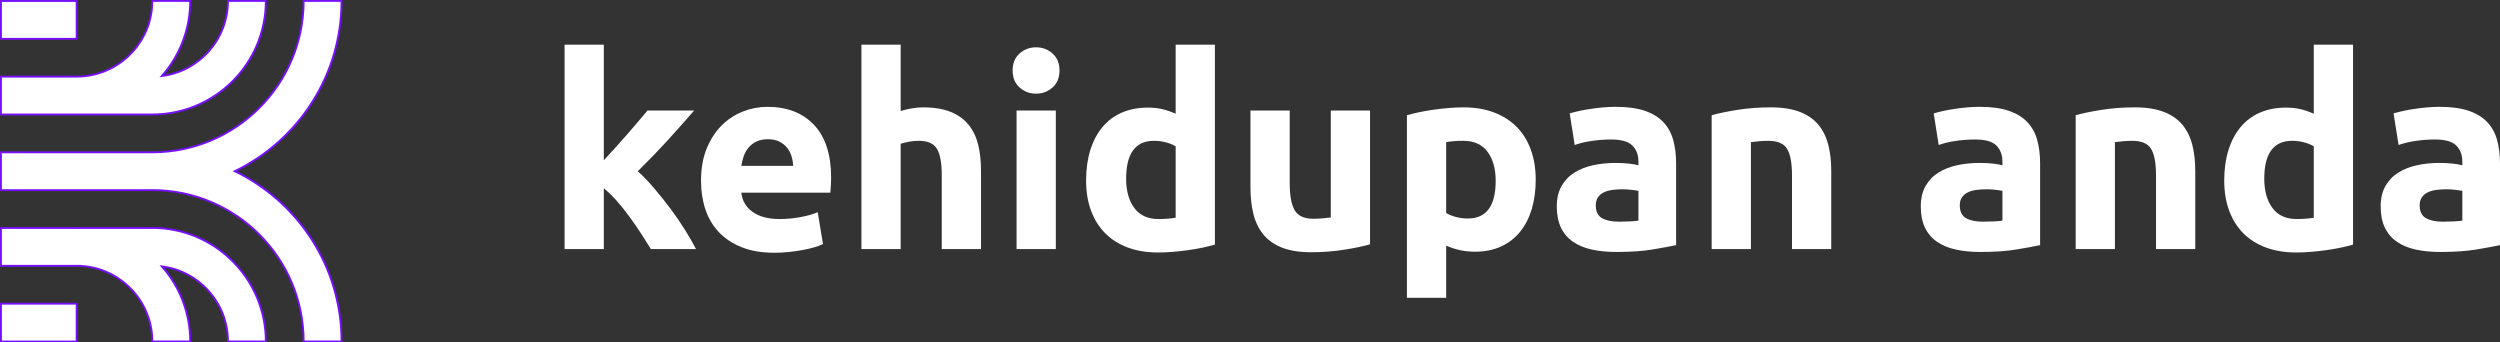
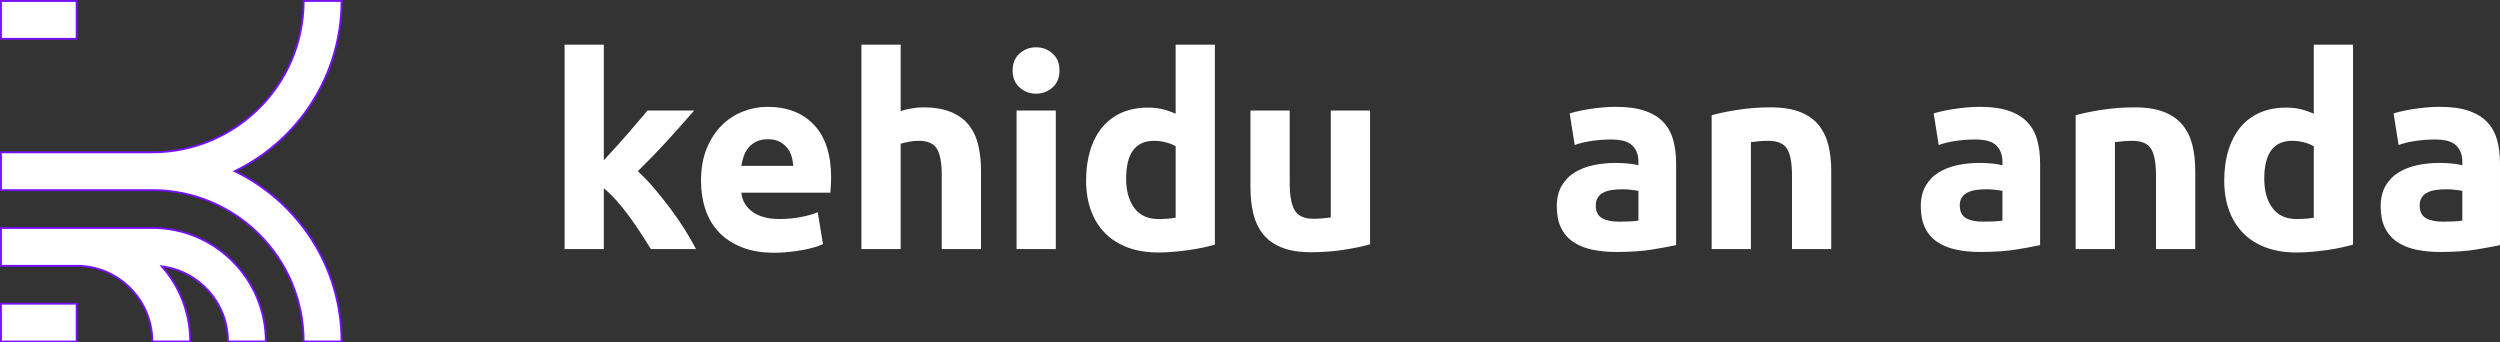
<svg xmlns="http://www.w3.org/2000/svg" id="Layer_2" viewBox="0 0 1325.467 181.569">
  <rect x="0" y="0" width="1325.467" height="181.569" fill="#333333" stroke="none" />
  <defs>
    <style>.cls-1{stroke:#7710ff;stroke-miterlimit:10;}.cls-1,.cls-2{fill:#fff;}.cls-2{stroke-width:0px;}</style>
  </defs>
  <g id="Layer_1-2">
    <path class="cls-1" d="m40.639,120.841v.044h1.557c-.497-.044-1.027-.044-1.557-.044Z" />
    <path class="cls-1" d="m181.072,181.039h-20.07c0-44.312-35.955-80.257-80.268-80.257v.033H.5v-20.059h80.235c44.312,0,80.268-35.956,80.268-80.257h20.07c0,39.698-23.072,73.986-56.588,90.269,33.516,16.272,56.588,50.561,56.588,90.27Z" />
-     <path class="cls-1" d="m140.933.5c0,33.229-26.958,60.187-60.198,60.187H.5v-20.059h40.139c1.7,0,3.356-.11,5.023-.32,19.783-2.473,35.105-19.352,35.105-39.808h20.07c0,15.256-5.663,29.188-15.036,39.808,19.783-2.473,35.072-19.352,35.072-39.808h20.059Z" />
    <path class="cls-1" d="m140.933,181.039h-20.059c0-20.456-15.29-37.335-35.072-39.808,9.372,10.609,15.036,24.552,15.036,39.808h-20.07c0-20.456-15.356-37.368-35.139-39.808-.96-.144-1.943-.221-2.936-.287H.5v-20.059h80.235v-.044c33.24,0,60.198,26.969,60.198,60.198Z" />
    <rect class="cls-1" x=".503" y=".523" width="40.129" height="20.061" />
    <rect class="cls-1" x=".503" y="161.008" width="40.129" height="20.061" />
    <path class="cls-2" d="m320.139,84.975c2.047-2.222,4.161-4.534,6.347-6.942,2.184-2.406,4.301-4.79,6.348-7.151s3.976-4.603,5.789-6.734c1.813-2.127,3.371-3.977,4.673-5.553h24.742c-4.935,5.67-9.753,11.08-14.454,16.235-4.703,5.156-9.845,10.473-15.431,15.955,2.793,2.517,5.678,5.526,8.659,9.022,2.978,3.497,5.865,7.111,8.659,10.842,2.793,3.731,5.352,7.46,7.681,11.19,2.326,3.731,4.281,7.135,5.865,10.211h-23.926c-1.488-2.427-3.184-5.108-5.088-8.05-1.905-2.939-3.926-5.878-6.064-8.818-2.138-2.939-4.39-5.762-6.76-8.468-2.37-2.706-4.718-4.993-7.039-6.861v32.197h-20.808V23.683h20.808v61.292Z" />
    <path class="cls-2" d="m371.67,95.883c0-6.516.999-12.22,3.003-17.108,2.001-4.887,4.63-8.959,7.89-12.219,3.258-3.258,7.005-5.726,11.242-7.402,4.235-1.675,8.588-2.513,13.057-2.513,10.426,0,18.665,3.19,24.719,9.566,6.051,6.378,9.077,15.759,9.077,28.14,0,1.211-.048,2.538-.14,3.98-.094,1.445-.188,2.723-.28,3.84h-47.202c.465,4.283,2.466,7.681,6.005,10.194,3.537,2.514,8.286,3.771,14.245,3.771,3.816,0,7.563-.349,11.242-1.048,3.677-.699,6.68-1.558,9.008-2.583l2.793,16.898c-1.117.558-2.607,1.117-4.469,1.675-1.863.558-3.934,1.048-6.215,1.466-2.282.419-4.726.769-7.331,1.048-2.608.279-5.215.419-7.821.419-6.611,0-12.359-.978-17.246-2.933-4.888-1.955-8.938-4.63-12.15-8.029-3.212-3.398-5.586-7.424-7.122-12.08-1.536-4.654-2.304-9.682-2.304-15.082Zm48.878-7.96c-.094-1.767-.397-3.491-.908-5.167-.513-1.675-1.305-3.164-2.374-4.469-1.071-1.302-2.422-2.374-4.05-3.212-1.63-.839-3.655-1.257-6.074-1.257-2.329,0-4.33.397-6.005,1.187-1.676.792-3.072,1.839-4.189,3.141-1.117,1.306-1.979,2.817-2.584,4.539-.606,1.724-1.047,3.47-1.327,5.237h27.511Z" />
    <path class="cls-2" d="m456.717,132.052V23.683h20.808v35.191c1.396-.465,3.188-.908,5.376-1.326,2.186-.419,4.305-.629,6.354-.629,5.957,0,10.914.816,14.873,2.444,3.956,1.63,7.122,3.934,9.496,6.913,2.374,2.981,4.05,6.518,5.028,10.614.978,4.098,1.466,8.658,1.466,13.685v41.477h-20.808v-38.963c0-6.703-.862-11.451-2.584-14.245-1.724-2.793-4.912-4.189-9.566-4.189-1.863,0-3.609.164-5.237.488-1.63.328-3.096.677-4.399,1.048v55.86h-20.808Z" />
    <path class="cls-2" d="m561.733,37.368c0,3.82-1.235,6.822-3.701,9.008-2.468,2.188-5.376,3.282-8.728,3.282s-6.263-1.093-8.728-3.282c-2.468-2.186-3.701-5.189-3.701-9.008s1.233-6.819,3.701-9.007c2.466-2.186,5.376-3.282,8.728-3.282s6.26,1.095,8.728,3.282c2.466,2.188,3.701,5.191,3.701,9.007Zm-1.955,94.684h-20.808V58.595h20.808v73.456Z" />
    <path class="cls-2" d="m644.125,129.678c-1.863.558-4.004,1.095-6.424,1.606-2.422.512-4.958.953-7.611,1.326-2.653.371-5.355.675-8.1.908-2.747.232-5.377.349-7.89.349-6.053,0-11.451-.886-16.2-2.653-4.748-1.768-8.752-4.306-12.01-7.611-3.26-3.303-5.75-7.307-7.472-12.01-1.724-4.7-2.584-9.985-2.584-15.851,0-5.956.744-11.334,2.235-16.129,1.488-4.794,3.631-8.868,6.424-12.22,2.793-3.352,6.215-5.911,10.264-7.681,4.05-1.767,8.68-2.653,13.895-2.653,2.885,0,5.469.279,7.751.838,2.28.56,4.584,1.351,6.913,2.375V23.683h20.808v105.995Zm-47.062-34.913c0,6.424,1.442,11.591,4.329,15.502,2.885,3.91,7.168,5.866,12.848,5.866,1.861,0,3.583-.07,5.167-.21,1.582-.139,2.884-.301,3.91-.488v-37.846c-1.305-.838-3.002-1.536-5.097-2.095-2.095-.558-4.214-.838-6.354-.838-9.87,0-14.803,6.703-14.803,20.109Z" />
    <path class="cls-2" d="m726.378,129.538c-3.539,1.026-8.1,1.979-13.686,2.863-5.586.884-11.451,1.326-17.596,1.326-6.238,0-11.429-.838-15.571-2.513-4.144-1.676-7.425-4.027-9.845-7.053-2.422-3.024-4.144-6.633-5.167-10.823-1.026-4.189-1.536-8.798-1.536-13.825v-40.918h20.808v38.404c0,6.703.884,11.545,2.654,14.524,1.767,2.981,5.073,4.469,9.915,4.469,1.488,0,3.073-.07,4.748-.209,1.676-.14,3.164-.301,4.469-.489v-56.698h20.808v70.942Z" />
-     <path class="cls-2" d="m814.217,95.324c0,5.679-.698,10.846-2.095,15.5-1.397,4.657-3.446,8.659-6.144,12.011-2.702,3.351-6.053,5.958-10.055,7.82-4.004,1.861-8.612,2.792-13.825,2.792-2.887,0-5.586-.279-8.1-.838-2.514-.558-4.935-1.349-7.261-2.374v27.65h-20.808V61.109c1.861-.558,4.002-1.093,6.424-1.606,2.42-.51,4.958-.953,7.611-1.326,2.654-.372,5.353-.675,8.1-.908,2.745-.232,5.376-.349,7.89-.349,6.051,0,11.452.908,16.2,2.723,4.748,1.815,8.75,4.377,12.01,7.68,3.257,3.306,5.747,7.332,7.471,12.08,1.722,4.749,2.584,10.055,2.584,15.921Zm-21.227.558c0-6.424-1.445-11.568-4.33-15.431-2.887-3.863-7.17-5.796-12.848-5.796-1.863,0-3.585.07-5.167.209-1.584.14-2.887.304-3.91.489v37.565c1.302.839,3.002,1.536,5.097,2.095,2.095.56,4.211.839,6.354.839,9.867,0,14.803-6.656,14.803-19.97Z" />
    <path class="cls-2" d="m856.669,56.641c6.144,0,11.263.698,15.361,2.095,4.095,1.396,7.378,3.399,9.845,6.005,2.467,2.608,4.211,5.773,5.237,9.496,1.024,3.725,1.535,7.869,1.535,12.429v43.292c-2.98.652-7.122,1.421-12.428,2.304-5.306.884-11.731,1.327-19.271,1.327-4.748,0-9.056-.419-12.918-1.257-3.864-.838-7.192-2.21-9.985-4.119-2.793-1.907-4.935-4.4-6.424-7.472-1.49-3.071-2.234-6.843-2.234-11.311,0-4.281.86-7.912,2.584-10.893,1.721-2.979,4.026-5.353,6.913-7.122,2.884-1.768,6.19-3.049,9.915-3.841,3.723-.789,7.587-1.187,11.591-1.187,2.699,0,5.098.118,7.191.349,2.096.234,3.793.537,5.097.908v-1.956c0-3.536-1.069-6.376-3.21-8.518-2.143-2.141-5.866-3.213-11.173-3.213-3.539,0-7.031.258-10.473.769-3.446.512-6.424,1.234-8.938,2.165l-2.654-16.759c1.209-.371,2.723-.768,4.539-1.187,1.815-.419,3.793-.79,5.935-1.117,2.141-.326,4.399-.605,6.773-.838,2.374-.232,4.77-.349,7.192-.349Zm1.675,60.887c2.047,0,4.003-.045,5.866-.139,1.861-.092,3.351-.232,4.467-.419v-15.781c-.836-.185-2.093-.371-3.768-.558-1.675-.185-3.213-.279-4.609-.279-1.955,0-3.794.118-5.516.349-1.724.233-3.236.676-4.539,1.326-1.305.653-2.328,1.536-3.073,2.654-.746,1.117-1.117,2.513-1.117,4.189,0,3.26,1.093,5.515,3.282,6.772,2.186,1.257,5.189,1.886,9.007,1.886Z" />
    <path class="cls-2" d="m907.5,61.109c3.537-1.023,8.1-1.977,13.685-2.863,5.587-.883,11.451-1.326,17.596-1.326,6.237,0,11.428.816,15.572,2.444,4.141,1.63,7.423,3.934,9.845,6.913,2.42,2.981,4.142,6.518,5.167,10.614,1.023,4.098,1.536,8.658,1.536,13.685v41.477h-20.808v-38.963c0-6.703-.886-11.451-2.654-14.245-1.769-2.793-5.074-4.189-9.915-4.189-1.49,0-3.073.07-4.748.209-1.675.14-3.166.304-4.469.489v56.698h-20.808V61.109Z" />
    <path class="cls-2" d="m1049.661,56.641c6.145,0,11.264.698,15.361,2.095,4.096,1.396,7.378,3.399,9.846,6.005,2.466,2.608,4.211,5.773,5.236,9.496,1.024,3.725,1.536,7.869,1.536,12.429v43.292c-2.98.652-7.122,1.421-12.428,2.304-5.307.884-11.732,1.327-19.273,1.327-4.748,0-9.055-.419-12.917-1.257-3.864-.838-7.192-2.21-9.985-4.119-2.793-1.907-4.935-4.4-6.424-7.472-1.49-3.071-2.234-6.843-2.234-11.311,0-4.281.859-7.912,2.583-10.893,1.722-2.979,4.027-5.353,6.913-7.122,2.885-1.768,6.191-3.049,9.916-3.841,3.723-.789,7.586-1.187,11.59-1.187,2.699,0,5.097.118,7.192.349,2.095.234,3.793.537,5.097.908v-1.956c0-3.536-1.071-6.376-3.212-8.518-2.142-2.141-5.865-3.213-11.172-3.213-3.539,0-7.03.258-10.473.769-3.446.512-6.424,1.234-8.938,2.165l-2.653-16.759c1.209-.371,2.723-.768,4.539-1.187,1.815-.419,3.793-.79,5.935-1.117,2.141-.326,4.4-.605,6.774-.838,2.374-.232,4.77-.349,7.192-.349Zm1.676,60.887c2.046,0,4.002-.045,5.865-.139,1.862-.092,3.352-.232,4.469-.419v-15.781c-.838-.185-2.095-.371-3.77-.558-1.675-.185-3.212-.279-4.609-.279-1.955,0-3.795.118-5.516.349-1.723.233-3.235.676-4.538,1.326-1.306.653-2.329,1.536-3.073,2.654-.747,1.117-1.118,2.513-1.118,4.189,0,3.26,1.093,5.515,3.283,6.772,2.186,1.257,5.189,1.886,9.007,1.886Z" />
    <path class="cls-2" d="m1100.494,61.109c3.537-1.023,8.1-1.977,13.685-2.863,5.587-.883,11.451-1.326,17.596-1.326,6.237,0,11.428.816,15.572,2.444,4.141,1.63,7.423,3.934,9.845,6.913,2.42,2.981,4.142,6.518,5.167,10.614,1.023,4.098,1.536,8.658,1.536,13.685v41.477h-20.808v-38.963c0-6.703-.886-11.451-2.654-14.245-1.769-2.793-5.074-4.189-9.915-4.189-1.49,0-3.073.07-4.748.209-1.675.14-3.166.304-4.469.489v56.698h-20.808V61.109Z" />
    <path class="cls-2" d="m1247.544,129.678c-1.863.558-4.004,1.095-6.424,1.606-2.421.512-4.957.953-7.61,1.326-2.654.371-5.355.675-8.101.908-2.747.232-5.376.349-7.889.349-6.053,0-11.452-.886-16.2-2.653-4.748-1.768-8.752-4.306-12.01-7.611-3.26-3.303-5.749-7.307-7.471-12.01-1.724-4.7-2.584-9.985-2.584-15.851,0-5.956.744-11.334,2.235-16.129,1.488-4.794,3.631-8.868,6.424-12.22,2.792-3.352,6.214-5.911,10.264-7.681,4.049-1.767,8.68-2.653,13.895-2.653,2.884,0,5.468.279,7.75.838,2.28.56,4.584,1.351,6.913,2.375V23.683h20.808v105.995Zm-47.062-34.913c0,6.424,1.442,11.591,4.33,15.502,2.884,3.91,7.168,5.866,12.847,5.866,1.862,0,3.584-.07,5.167-.21,1.582-.139,2.885-.301,3.91-.488v-37.846c-1.304-.838-3.002-1.536-5.097-2.095-2.095-.558-4.214-.838-6.354-.838-9.87,0-14.803,6.703-14.803,20.109Z" />
    <path class="cls-2" d="m1293.487,56.641c6.145,0,11.264.698,15.361,2.095,4.096,1.396,7.378,3.399,9.846,6.005,2.466,2.608,4.211,5.773,5.236,9.496,1.024,3.725,1.536,7.869,1.536,12.429v43.292c-2.98.652-7.122,1.421-12.428,2.304-5.307.884-11.732,1.327-19.273,1.327-4.748,0-9.055-.419-12.917-1.257-3.864-.838-7.192-2.21-9.985-4.119-2.793-1.907-4.935-4.4-6.424-7.472-1.49-3.071-2.234-6.843-2.234-11.311,0-4.281.859-7.912,2.583-10.893,1.722-2.979,4.027-5.353,6.913-7.122,2.885-1.768,6.191-3.049,9.916-3.841,3.723-.789,7.586-1.187,11.59-1.187,2.699,0,5.097.118,7.192.349,2.095.234,3.793.537,5.097.908v-1.956c0-3.536-1.071-6.376-3.212-8.518-2.142-2.141-5.865-3.213-11.172-3.213-3.539,0-7.03.258-10.473.769-3.446.512-6.424,1.234-8.938,2.165l-2.653-16.759c1.209-.371,2.723-.768,4.539-1.187,1.815-.419,3.793-.79,5.935-1.117,2.141-.326,4.4-.605,6.774-.838,2.374-.232,4.77-.349,7.192-.349Zm1.676,60.887c2.046,0,4.002-.045,5.865-.139,1.862-.092,3.352-.232,4.469-.419v-15.781c-.838-.185-2.095-.371-3.77-.558-1.675-.185-3.212-.279-4.609-.279-1.955,0-3.795.118-5.516.349-1.723.233-3.235.676-4.538,1.326-1.306.653-2.329,1.536-3.073,2.654-.747,1.117-1.118,2.513-1.118,4.189,0,3.26,1.093,5.515,3.283,6.772,2.186,1.257,5.189,1.886,9.007,1.886Z" />
  </g>
</svg>